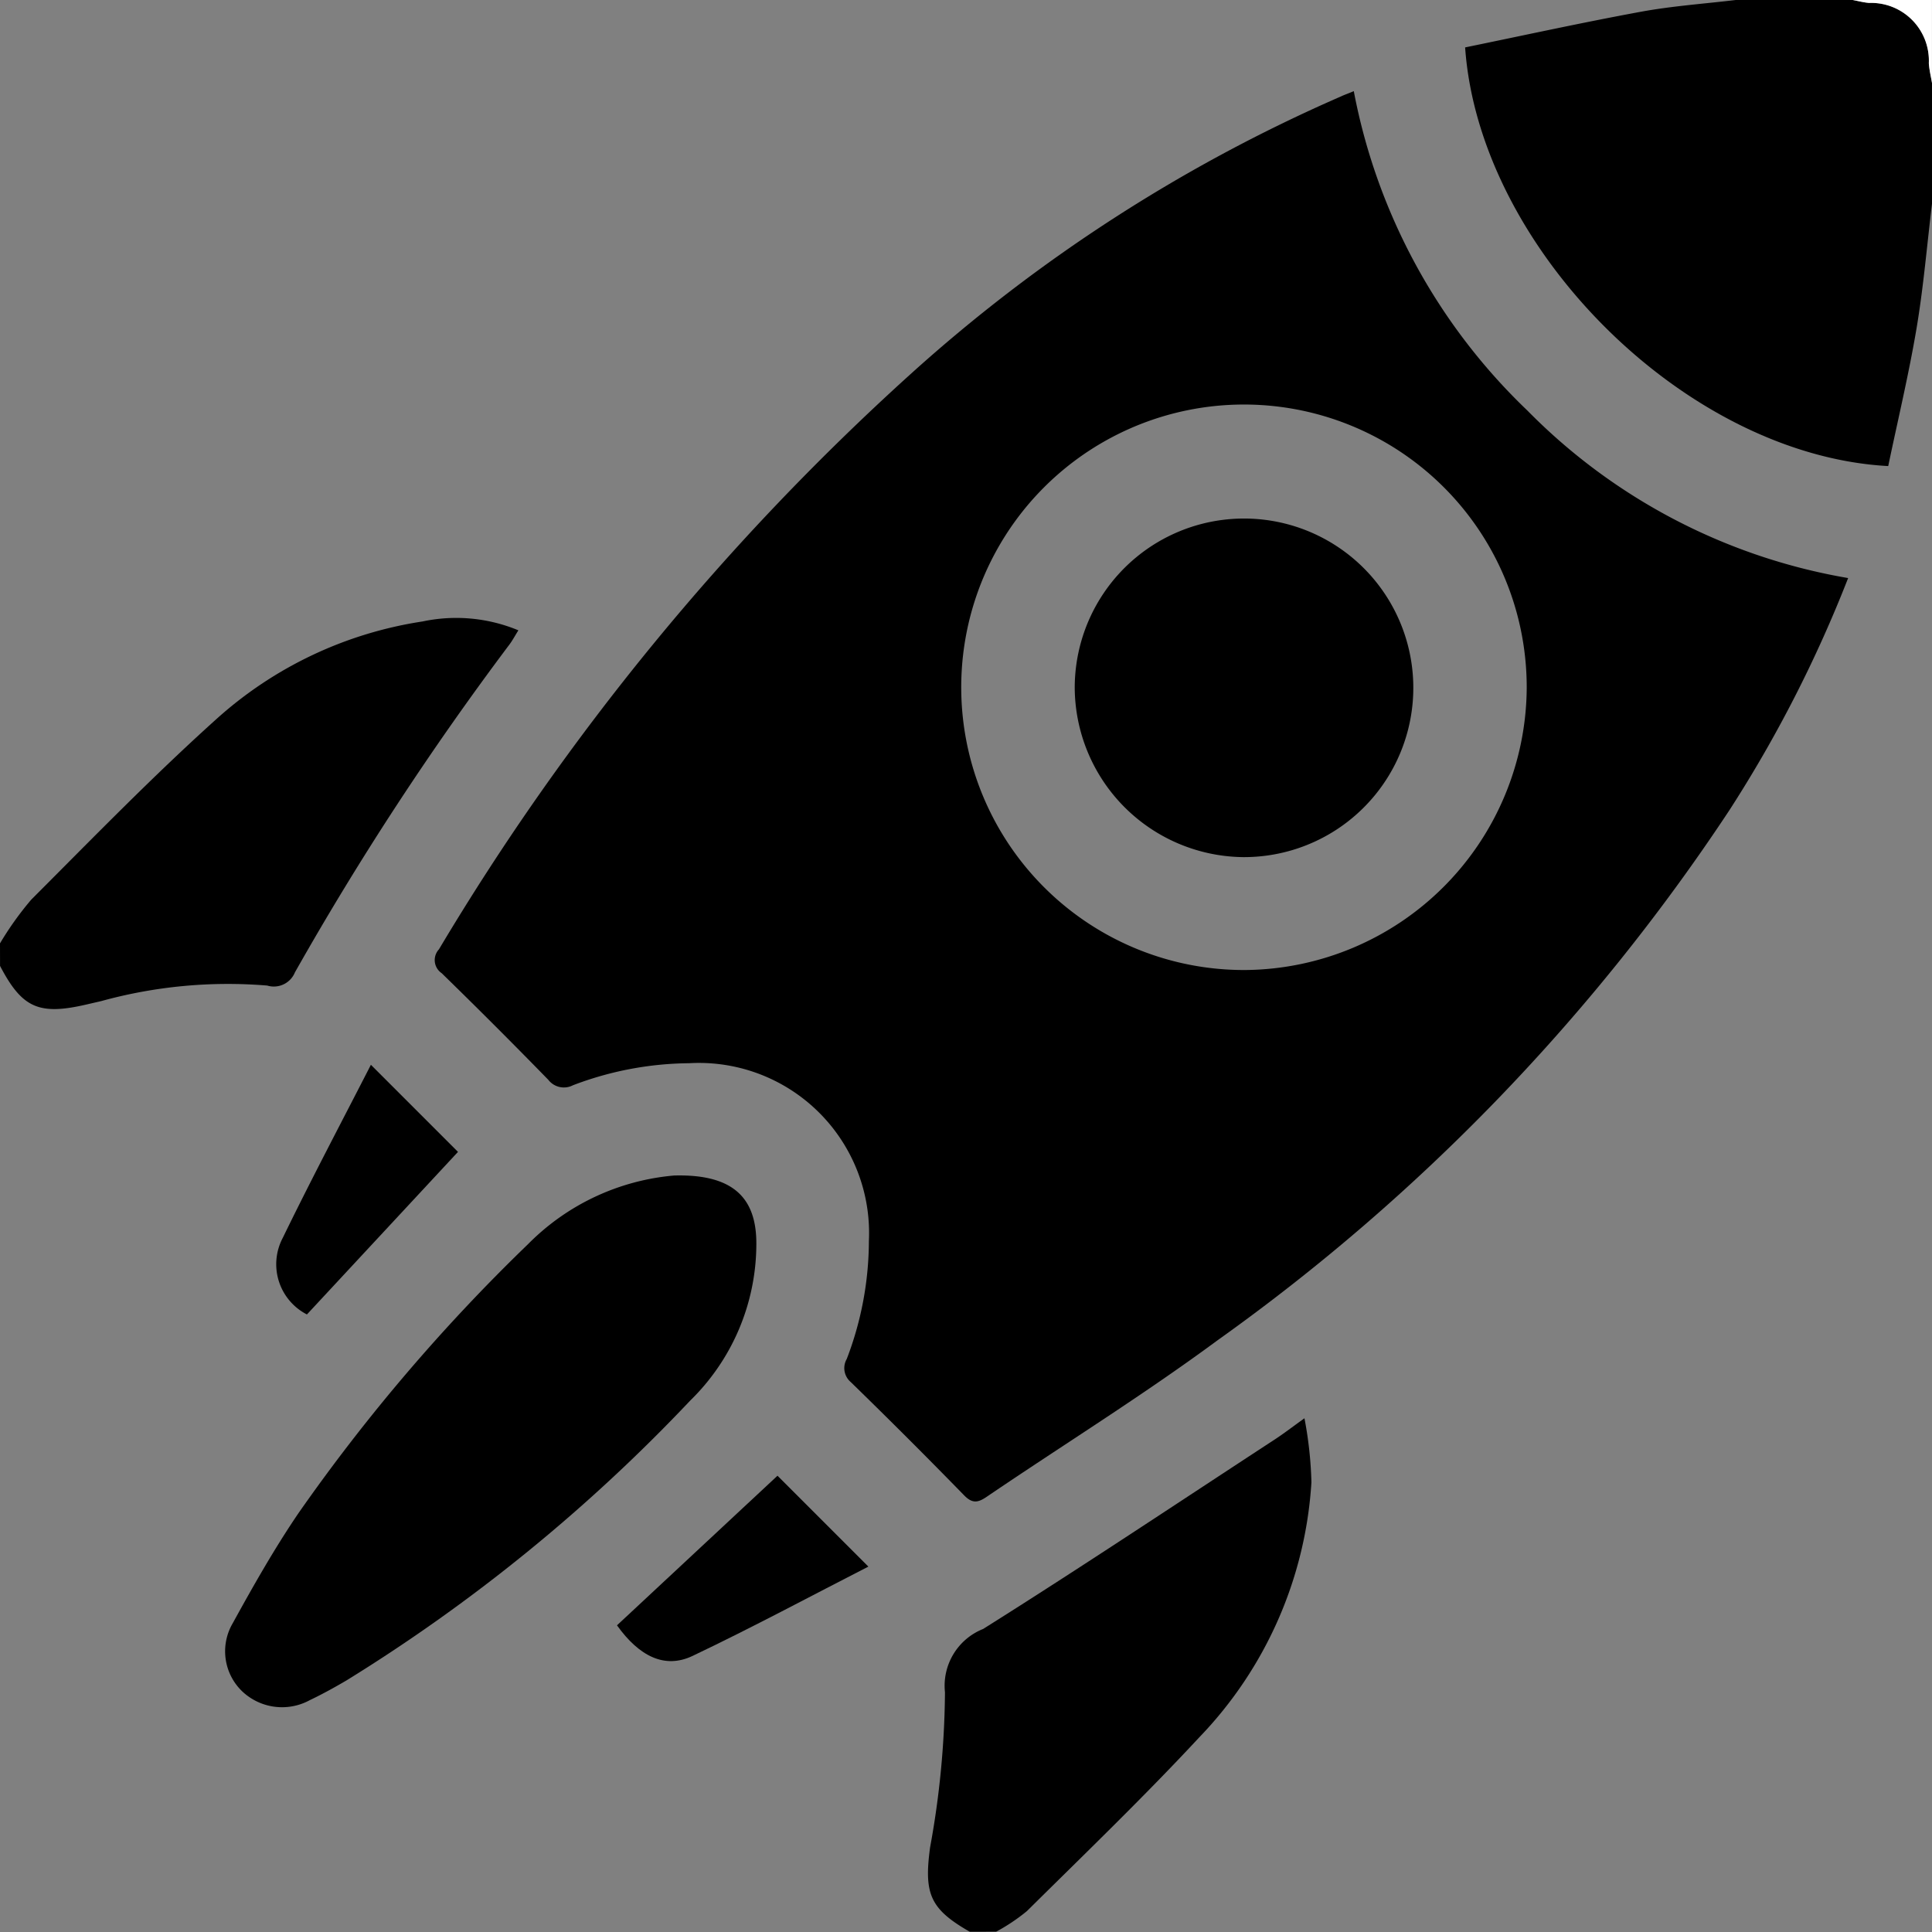
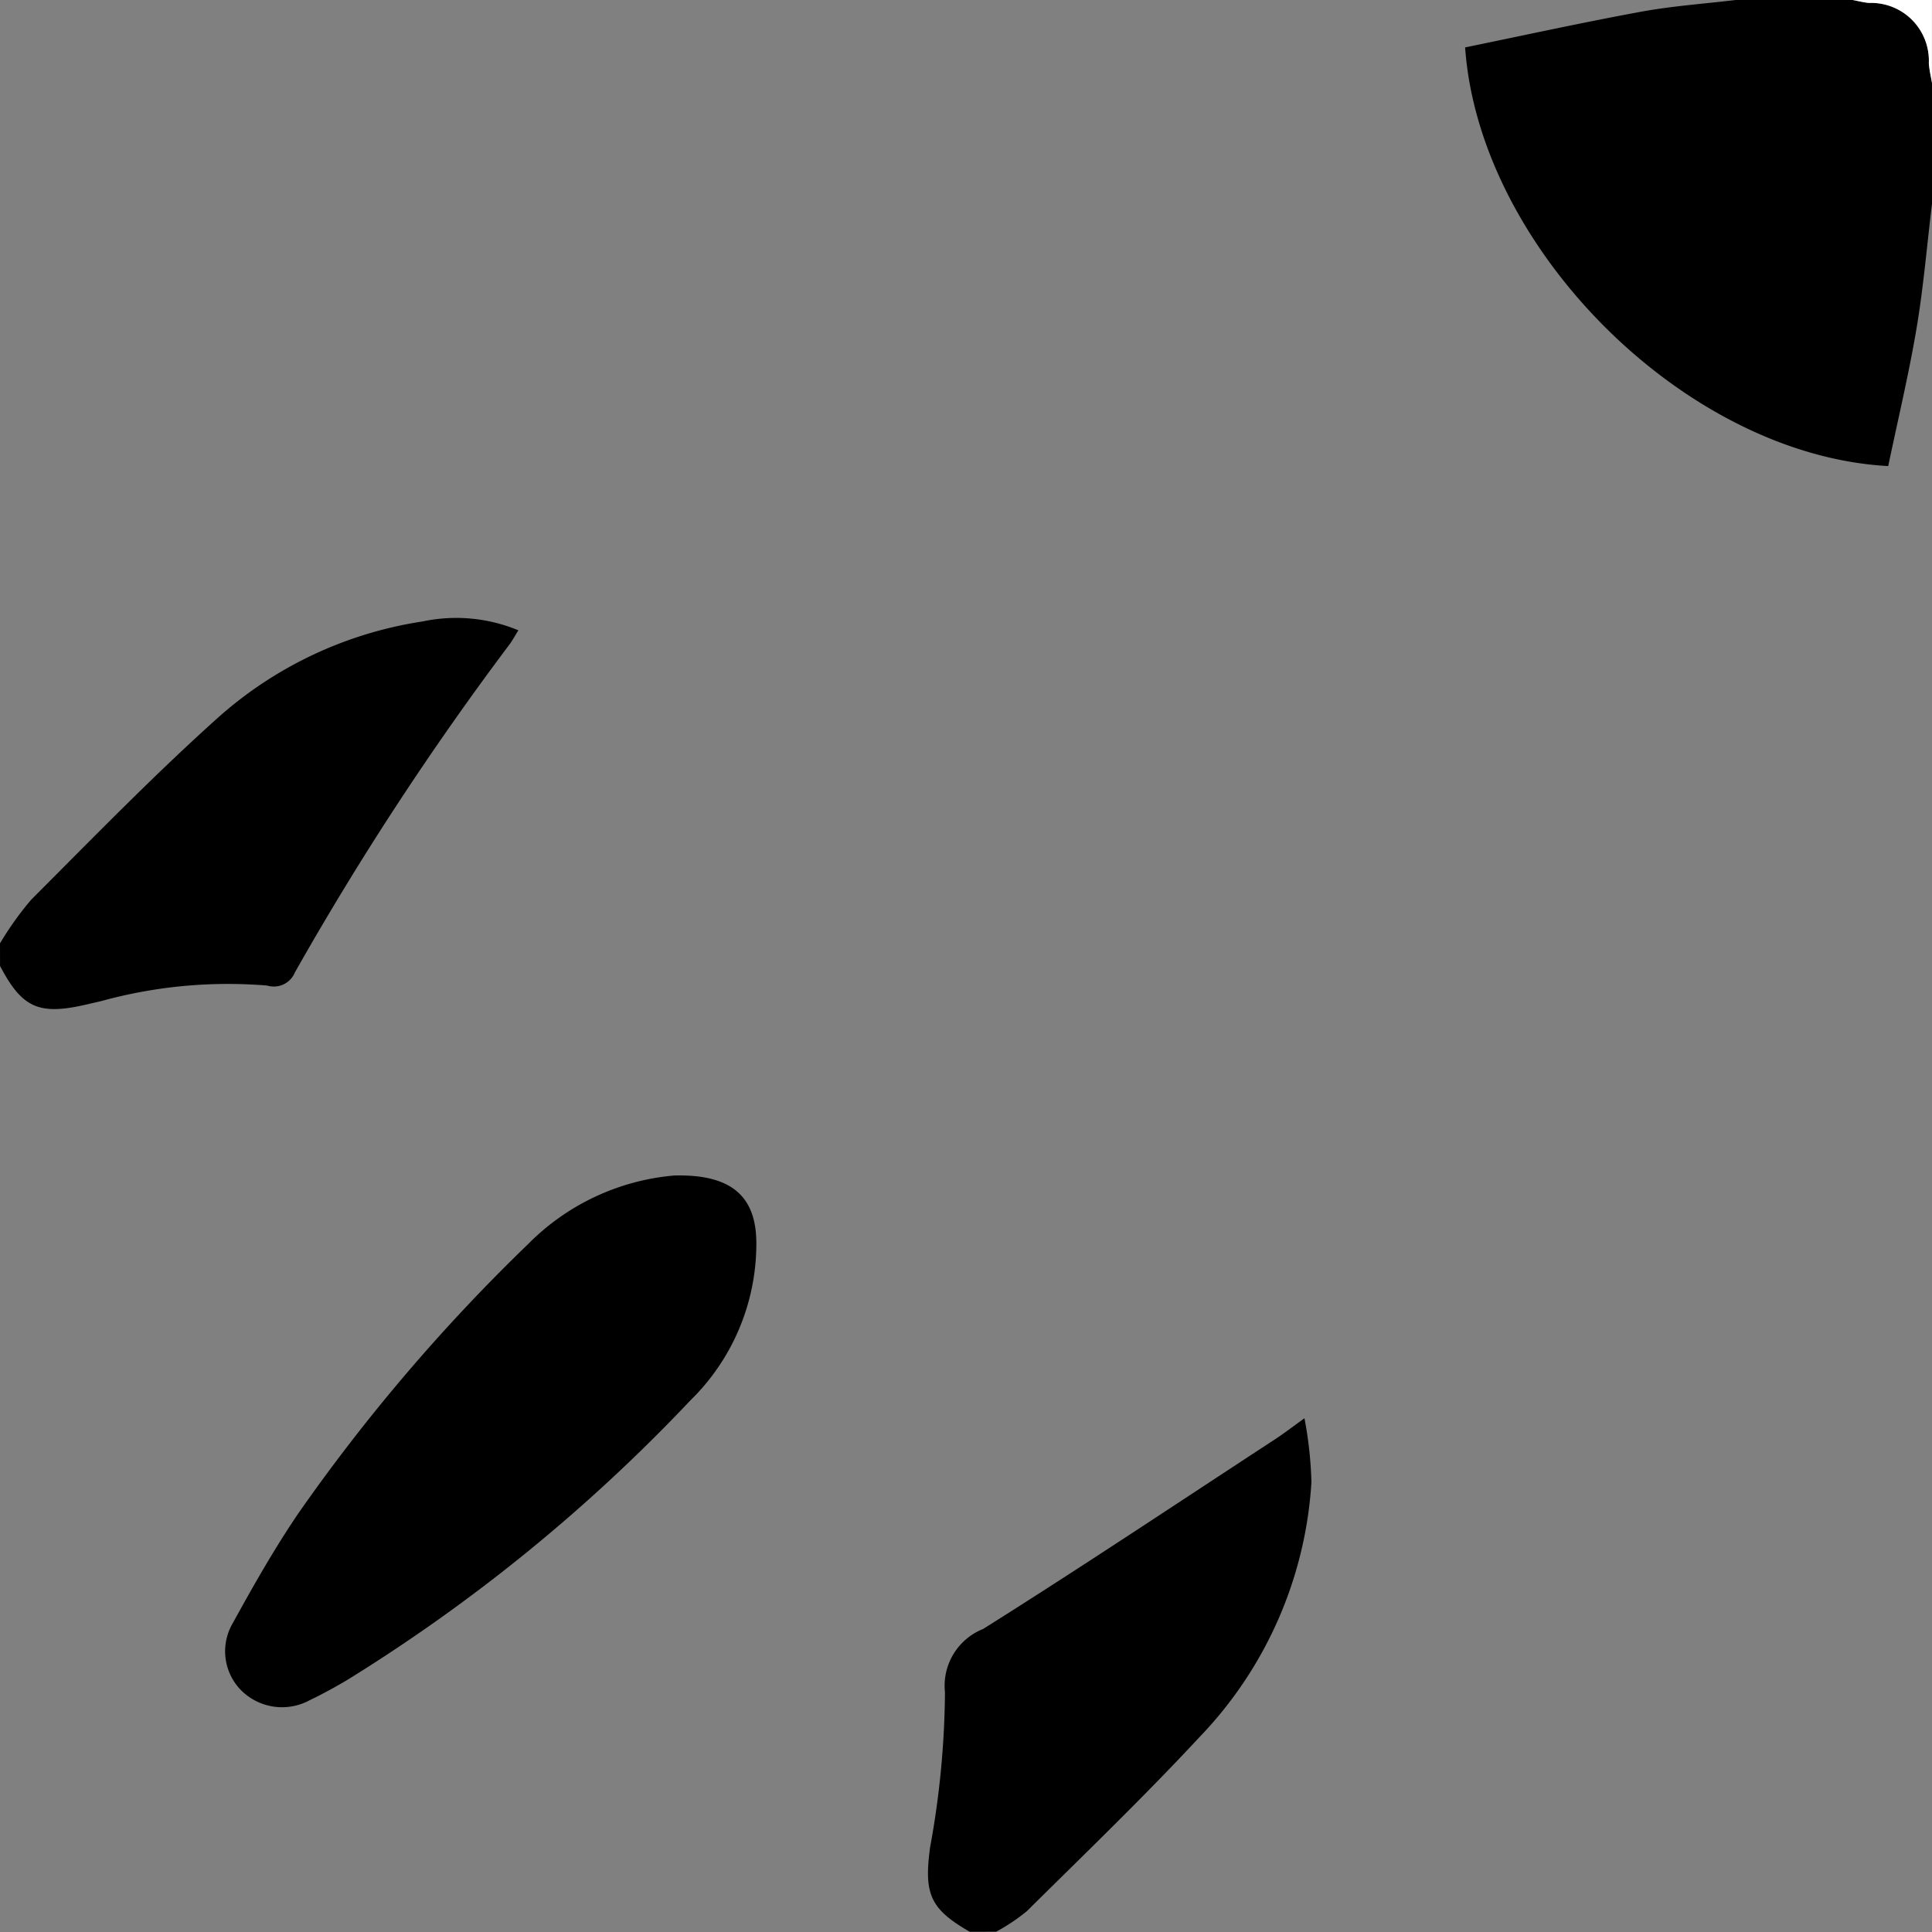
<svg xmlns="http://www.w3.org/2000/svg" id="Speedy_Project_Launch" data-name="Speedy Project Launch" width="38.265" height="38.265" viewBox="0 0 38.265 38.265">
  <rect x="0" y="0" width="38.265" height="38.265" fill="#808080" stroke="none" />
  <path id="Path_4186" data-name="Path 4186" d="M397.521,4.036c-.1.825-.169,1.655-.307,2.473-.155.916-.372,1.821-.56,2.722-4.015-.217-8.1-4.31-8.38-8.292,1.151-.236,2.312-.491,3.48-.706.62-.114,1.253-.158,1.88-.233h2.317c.108.02.215.049.324.058a1.144,1.144,0,0,1,1.184,1.193c.009.132.04.262.062.393Z" transform="translate(-359.256)" />
  <path id="Path_4187" data-name="Path 4187" d="M0,170.269a6.284,6.284,0,0,1,.619-.866c1.213-1.214,2.411-2.448,3.687-3.594a7.858,7.858,0,0,1,4.061-1.915,3.209,3.209,0,0,1,1.9.175c-.07.112-.119.205-.182.288a59.743,59.743,0,0,0-4.244,6.487.451.451,0,0,1-.548.261,9.441,9.441,0,0,0-3.286.307l-.29.067c-.946.22-1.279.072-1.716-.763Z" transform="translate(0 -151.585)" />
  <path id="Path_4188" data-name="Path 4188" d="M246.758,386.1c-.79-.452-.909-.752-.786-1.67a17.621,17.621,0,0,0,.295-3.073,1.21,1.21,0,0,1,.756-1.254c1.946-1.223,3.858-2.5,5.782-3.757.165-.108.322-.229.582-.416a7.76,7.76,0,0,1,.138,1.267,7.981,7.981,0,0,1-2.219,5.05c-1.1,1.184-2.267,2.306-3.416,3.444a3.777,3.777,0,0,1-.609.408Z" transform="translate(-227.551 -347.84)" />
  <path id="Path_4189" data-name="Path 4189" d="M492.569,1.644c-.021-.131-.053-.261-.062-.393A1.144,1.144,0,0,0,491.324.058C491.215.049,491.108.02,491,0h1.569Z" transform="translate(-454.305)" fill="#fff" />
-   <path id="Path_4190" data-name="Path 4190" d="M133.493,24.152a11.789,11.789,0,0,0,3.435,6.323,11.668,11.668,0,0,0,6.356,3.321,25.708,25.708,0,0,1-2.353,4.6,39.886,39.886,0,0,1-10.141,10.5c-1.48,1.092-3.048,2.064-4.573,3.1-.17.115-.281.132-.441-.032q-1.108-1.136-2.246-2.244a.362.362,0,0,1-.079-.458,6.557,6.557,0,0,0,.438-2.333,3.369,3.369,0,0,0-3.562-3.524,6.588,6.588,0,0,0-2.3.437.39.39,0,0,1-.487-.108q-1.043-1.07-2.113-2.113a.313.313,0,0,1-.053-.472,49.534,49.534,0,0,1,9.341-11.393,31.454,31.454,0,0,1,8.526-5.5C133.314,24.221,133.384,24.2,133.493,24.152Zm3.425,11.807a5.6,5.6,0,1,0-5.565,5.6A5.622,5.622,0,0,0,136.918,35.959Z" transform="translate(-106.68 -22.347)" />
  <path id="Path_4191" data-name="Path 4191" d="M68.558,311.511c1.151-.03,1.636.427,1.626,1.372a4.339,4.339,0,0,1-1.309,3.085,33.748,33.748,0,0,1-6.813,5.546c-.236.138-.476.271-.722.388a1.148,1.148,0,0,1-1.349-.184,1.1,1.1,0,0,1-.175-1.344c.407-.74.825-1.478,1.3-2.176a36.214,36.214,0,0,1,4.55-5.331A4.627,4.627,0,0,1,68.558,311.511Z" transform="translate(-55.204 -288.229)" />
-   <path id="Path_4192" data-name="Path 4192" d="M163.516,394.045l3.179-2.963,1.8,1.8c-1.124.575-2.287,1.2-3.48,1.768C164.463,394.914,163.956,394.66,163.516,394.045Z" transform="translate(-151.296 -361.854)" />
-   <path id="Path_4193" data-name="Path 4193" d="M75.058,282.184l1.725,1.725-2.992,3.22a1.118,1.118,0,0,1-.478-1.518C73.871,284.463,74.469,283.334,75.058,282.184Z" transform="translate(-67.712 -261.095)" />
-   <path id="Path_4194" data-name="Path 4194" d="M284.81,140.658a3.353,3.353,0,1,1,3.335,3.358A3.373,3.373,0,0,1,284.81,140.658Z" transform="translate(-263.524 -127.04)" />
</svg>